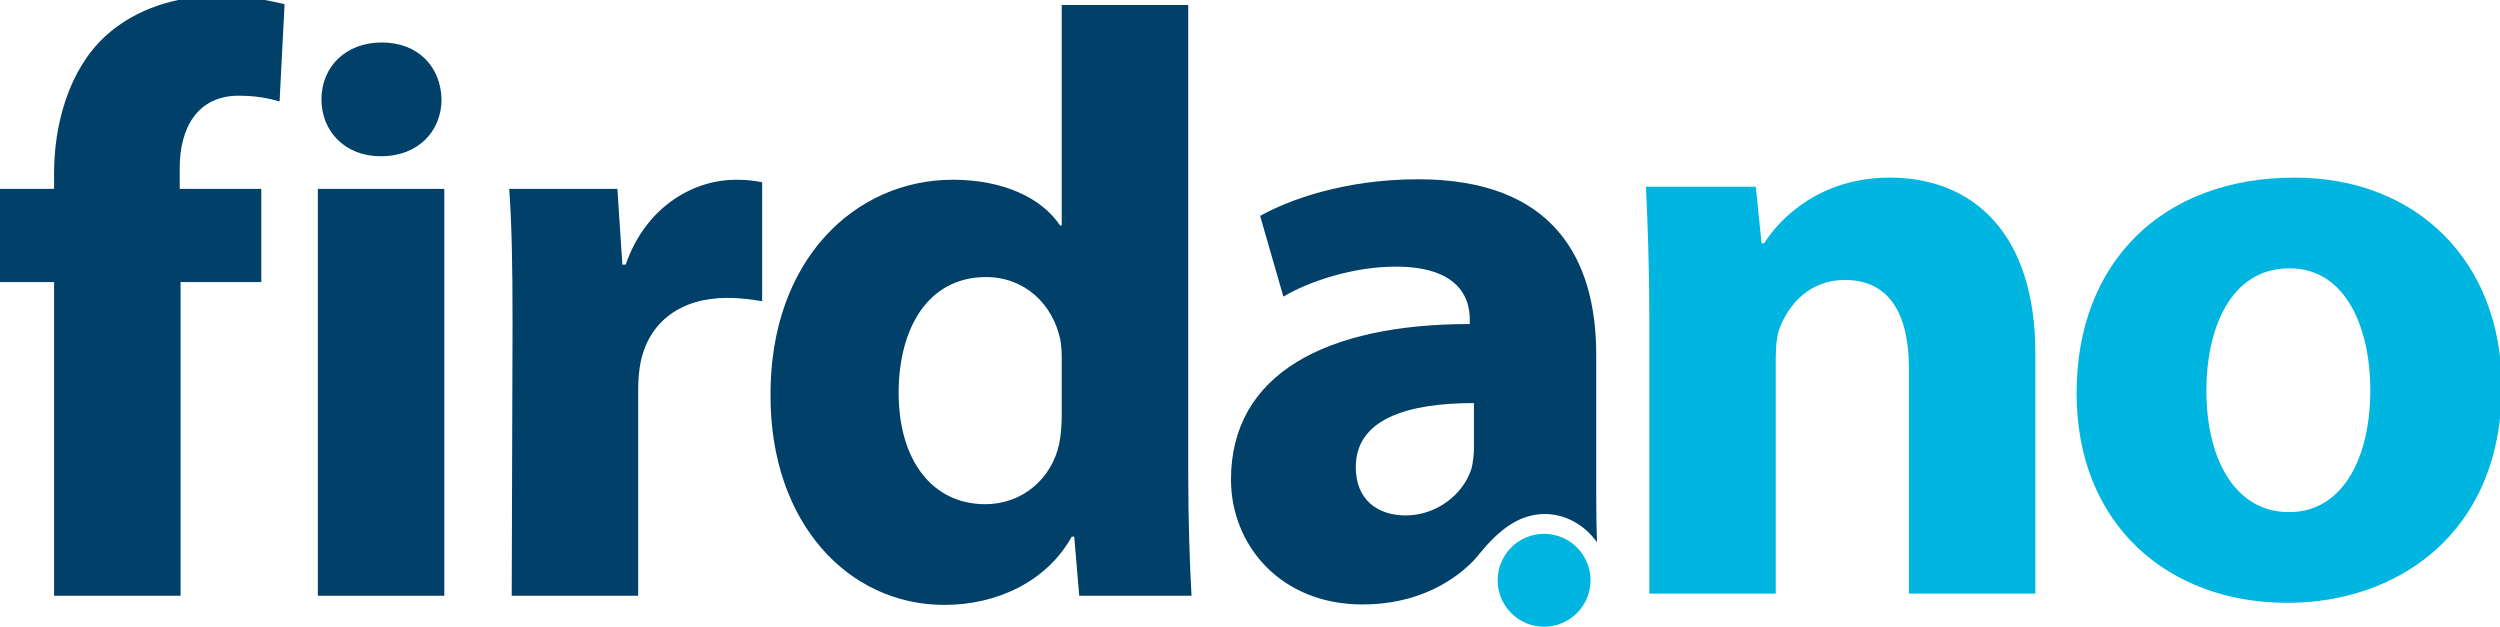
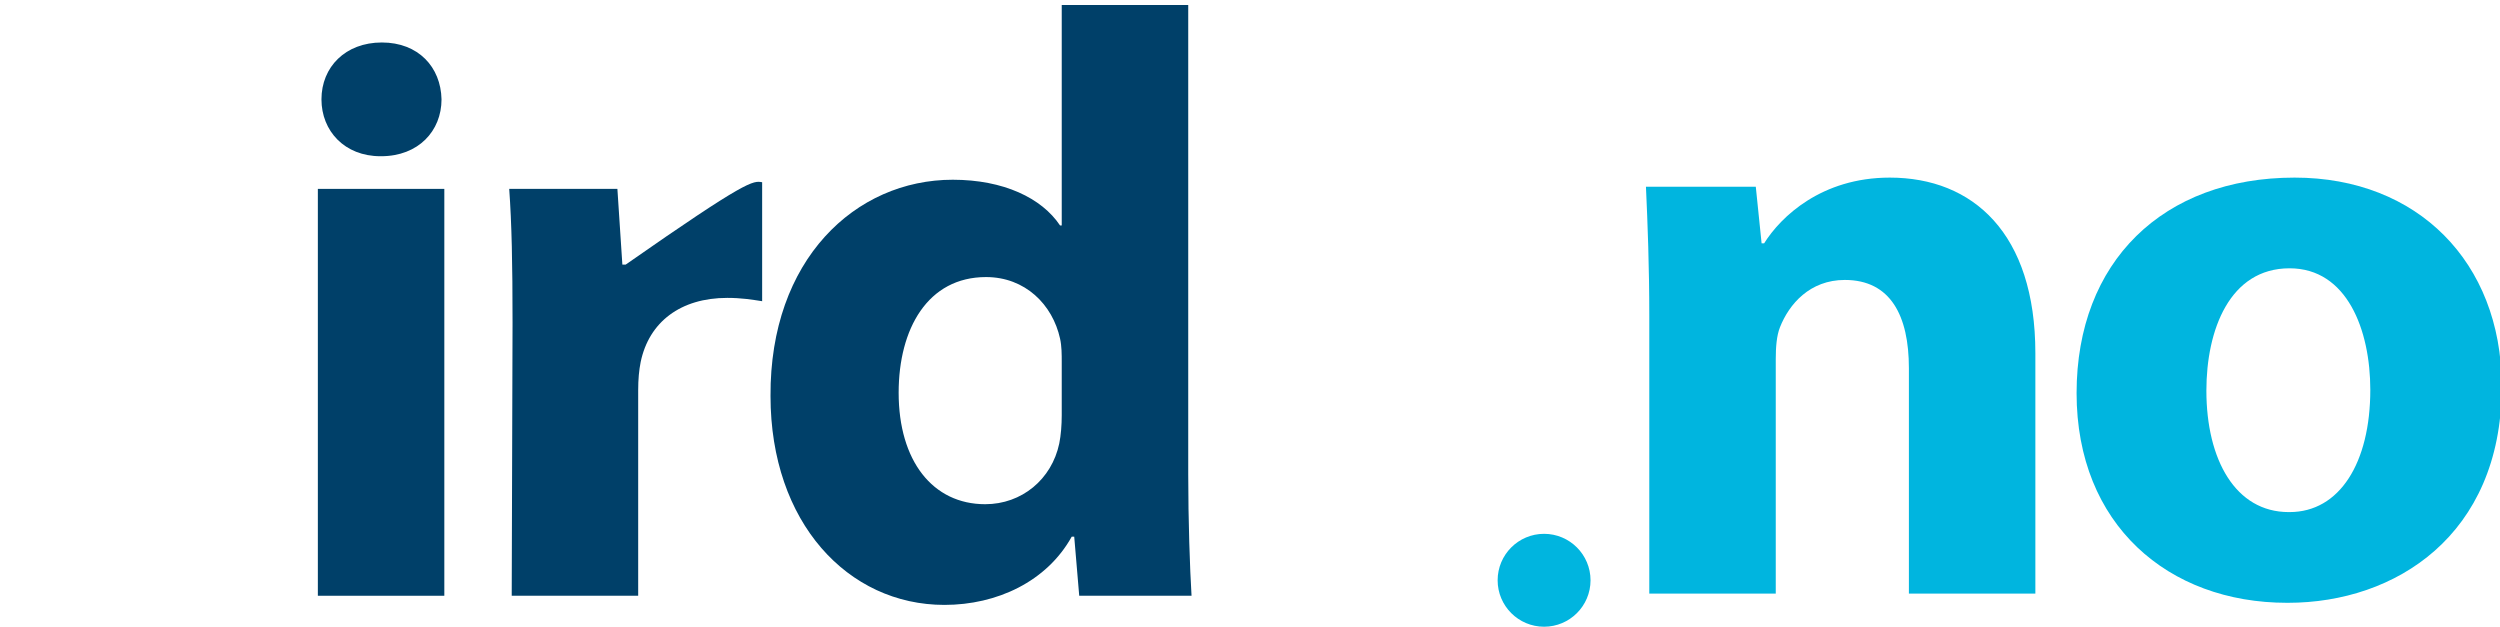
<svg xmlns="http://www.w3.org/2000/svg" width="363pt" height="91pt" viewBox="0 0 363 91" version="1.1">
  <g id="surface1">
    <path style=" stroke:none;fill-rule:evenodd;fill:rgb(0%,70.897%,87.5%);fill-opacity:1;" d="M 239.477 45.965 C 239.477 38.598 239.234 32.434 238.992 27.117 L 254.941 27.117 L 255.785 35.336 L 256.148 35.336 C 258.566 31.469 264.484 25.789 274.395 25.789 C 286.473 25.789 295.535 33.883 295.535 51.281 L 295.535 86.195 L 277.172 86.195 L 277.172 53.457 C 277.172 45.844 274.512 40.648 267.867 40.648 C 262.793 40.648 259.773 44.152 258.445 47.535 C 257.965 48.746 257.84 50.434 257.84 52.129 L 257.84 86.195 L 239.477 86.195 Z M 239.477 45.965 " />
    <path style=" stroke:none;fill-rule:evenodd;fill:rgb(0%,70.897%,87.5%);fill-opacity:1;" d="M 332.082 87.527 C 314.809 87.527 301.52 76.168 301.52 57.082 C 301.52 37.992 314.082 25.789 333.172 25.789 C 351.082 25.789 363.129 38.109 363.25 55.844 L 363.25 56.371 C 363.129 77.695 347.848 87.527 332.203 87.527 Z M 332.445 74.355 C 339.695 74.355 344.168 67.227 344.168 56.598 C 344.168 47.898 340.785 38.957 332.445 38.957 C 323.75 38.957 320.367 47.898 320.367 56.719 C 320.367 66.746 324.594 74.355 332.324 74.355 Z M 332.445 74.355 " />
    <path style=" stroke:none;fill-rule:evenodd;fill:rgb(0%,70.897%,87.5%);fill-opacity:1;" d="M 230.945 84.258 C 230.945 87.98 227.922 91 224.199 91 C 220.477 91 217.457 87.98 217.457 84.258 C 217.457 80.535 220.477 77.512 224.199 77.512 C 227.922 77.512 230.945 80.535 230.945 84.258 Z M 230.945 84.258 " />
    <path style=" stroke:none;fill-rule:evenodd;fill:rgb(0%,25.098%,41.185%);fill-opacity:1;" d="M 46.152 86.504 L 64.516 86.504 L 64.516 27.426 L 46.152 27.426 Z M 46.152 86.504 " />
-     <path style=" stroke:none;fill-rule:evenodd;fill:rgb(0%,25.098%,41.185%);fill-opacity:1;" d="M 7.852 86.504 L 7.852 40.957 L 0 40.957 L 0 27.426 L 7.852 27.426 L 7.852 25.129 C 7.852 18 10.027 10.148 15.223 5.316 C 19.816 1.074 25.906 -0.523 31.25 -0.602 L 32.141 -0.602 C 35.895 -0.555 38.887 0.023 41.32 0.605 L 40.594 14.738 C 39.023 14.258 37.09 13.895 34.672 13.895 C 28.633 13.895 26.094 18.605 26.094 24.406 L 26.094 27.426 L 37.938 27.426 L 37.938 40.957 L 26.219 40.957 L 26.219 86.504 Z M 7.852 86.504 " />
    <path style=" stroke:none;fill-rule:evenodd;fill:rgb(0%,25.098%,41.185%);fill-opacity:1;" d="M 55.242 22.684 C 50.039 22.684 46.676 19.016 46.676 14.426 C 46.676 9.738 50.145 6.168 55.445 6.168 C 60.746 6.168 64.008 9.738 64.109 14.426 C 64.109 19.016 60.746 22.684 55.34 22.684 Z M 55.242 22.684 " />
-     <path style=" stroke:none;fill-rule:evenodd;fill:rgb(0%,25.098%,41.185%);fill-opacity:1;" d="M 74.422 46.875 C 74.422 38.18 74.301 32.5 73.938 27.426 L 89.645 27.426 L 90.367 38.418 L 90.852 38.418 C 93.871 29.719 101 26.098 106.801 26.098 C 108.488 26.098 109.336 26.219 110.664 26.461 L 110.664 43.734 C 109.094 43.492 107.645 43.254 105.59 43.254 C 98.824 43.254 94.234 46.754 93.027 52.555 C 92.785 53.762 92.664 55.09 92.664 56.66 L 92.664 86.504 L 74.301 86.504 Z M 74.422 46.875 " />
+     <path style=" stroke:none;fill-rule:evenodd;fill:rgb(0%,25.098%,41.185%);fill-opacity:1;" d="M 74.422 46.875 C 74.422 38.18 74.301 32.5 73.938 27.426 L 89.645 27.426 L 90.367 38.418 L 90.852 38.418 C 108.488 26.098 109.336 26.219 110.664 26.461 L 110.664 43.734 C 109.094 43.492 107.645 43.254 105.59 43.254 C 98.824 43.254 94.234 46.754 93.027 52.555 C 92.785 53.762 92.664 55.09 92.664 56.66 L 92.664 86.504 L 74.301 86.504 Z M 74.422 46.875 " />
    <path style=" stroke:none;fill-rule:evenodd;fill:rgb(0%,25.098%,41.185%);fill-opacity:1;" d="M 172.531 0.727 L 172.531 68.863 C 172.531 75.629 172.77 82.516 173.012 86.504 L 156.703 86.504 L 155.977 77.926 L 155.613 77.926 C 151.992 84.449 144.742 87.832 137.129 87.832 C 123.117 87.832 111.879 75.871 111.879 57.508 C 111.762 37.695 124.203 26.098 138.34 26.098 C 145.707 26.098 151.266 28.754 153.922 32.742 L 154.164 32.742 L 154.164 0.727 Z M 154.164 52.555 C 154.164 51.469 154.164 50.258 153.922 49.172 C 152.836 44.219 148.852 40.23 143.172 40.23 C 134.715 40.23 130.484 47.723 130.484 57.023 C 130.484 66.93 135.438 73.211 143.051 73.211 C 148.367 73.211 152.715 69.59 153.805 64.395 C 154.047 63.188 154.164 61.734 154.164 60.285 Z M 154.164 52.555 " />
-     <path style=" stroke:none;fill-rule:evenodd;fill:rgb(0%,25.098%,41.185%);fill-opacity:1;" d="M 214.844 80.371 C 217.41 77.258 220.344 74.633 224.324 74.633 C 227.238 74.633 230.098 76.199 231.883 78.746 C 231.809 76.852 231.773 74.211 231.773 72.18 L 231.773 51.52 C 231.773 37.629 225.613 26.031 205.922 26.031 C 195.172 26.031 187.074 29.051 182.969 31.348 L 186.348 43.066 C 190.215 40.77 196.617 38.715 202.66 38.715 C 211.719 38.715 213.41 43.184 213.41 46.328 L 213.41 47.051 C 192.512 47.051 178.738 54.301 178.738 69.645 C 178.738 79.066 185.867 87.766 197.828 87.766 C 209.566 87.766 214.809 80.418 214.844 80.371 Z M 204.109 74.84 C 200 74.84 196.859 72.543 196.859 67.832 C 196.859 60.824 204.352 58.527 214.016 58.527 L 214.016 64.93 C 214.016 66.02 213.895 67.105 213.652 68.074 C 212.445 71.816 208.578 74.84 204.109 74.84 Z M 204.109 74.84 " />
  </g>
</svg>